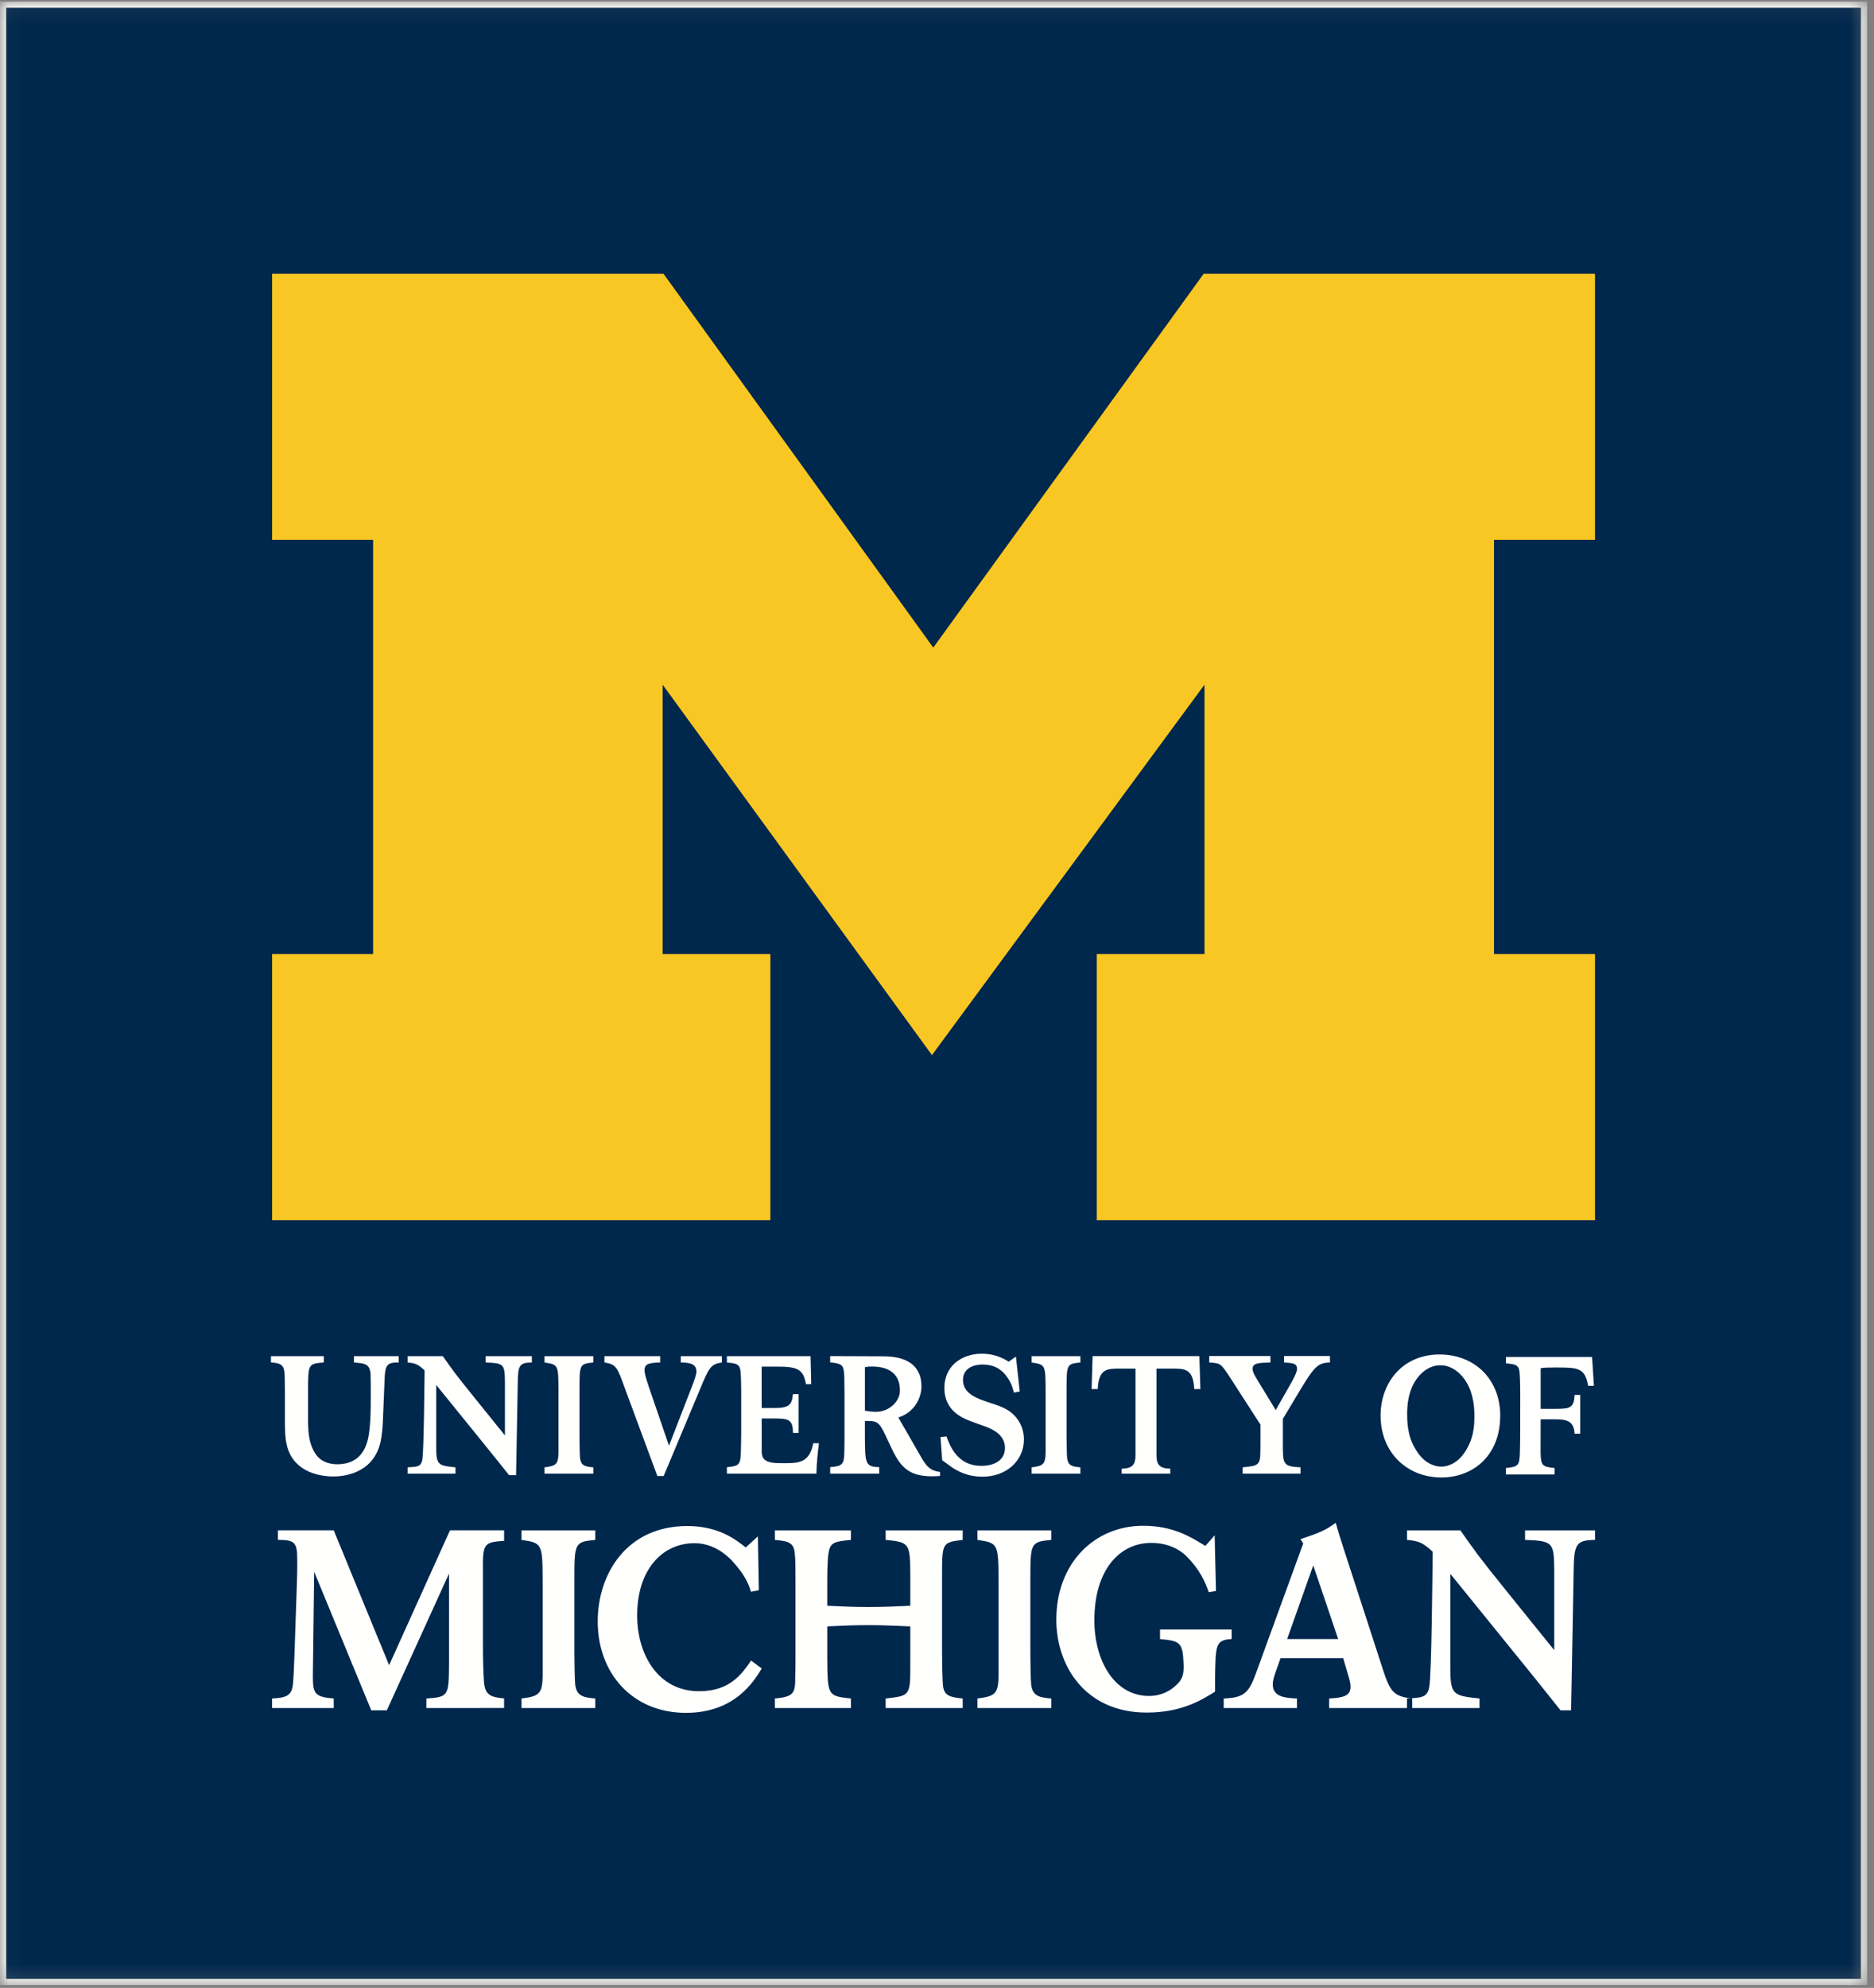
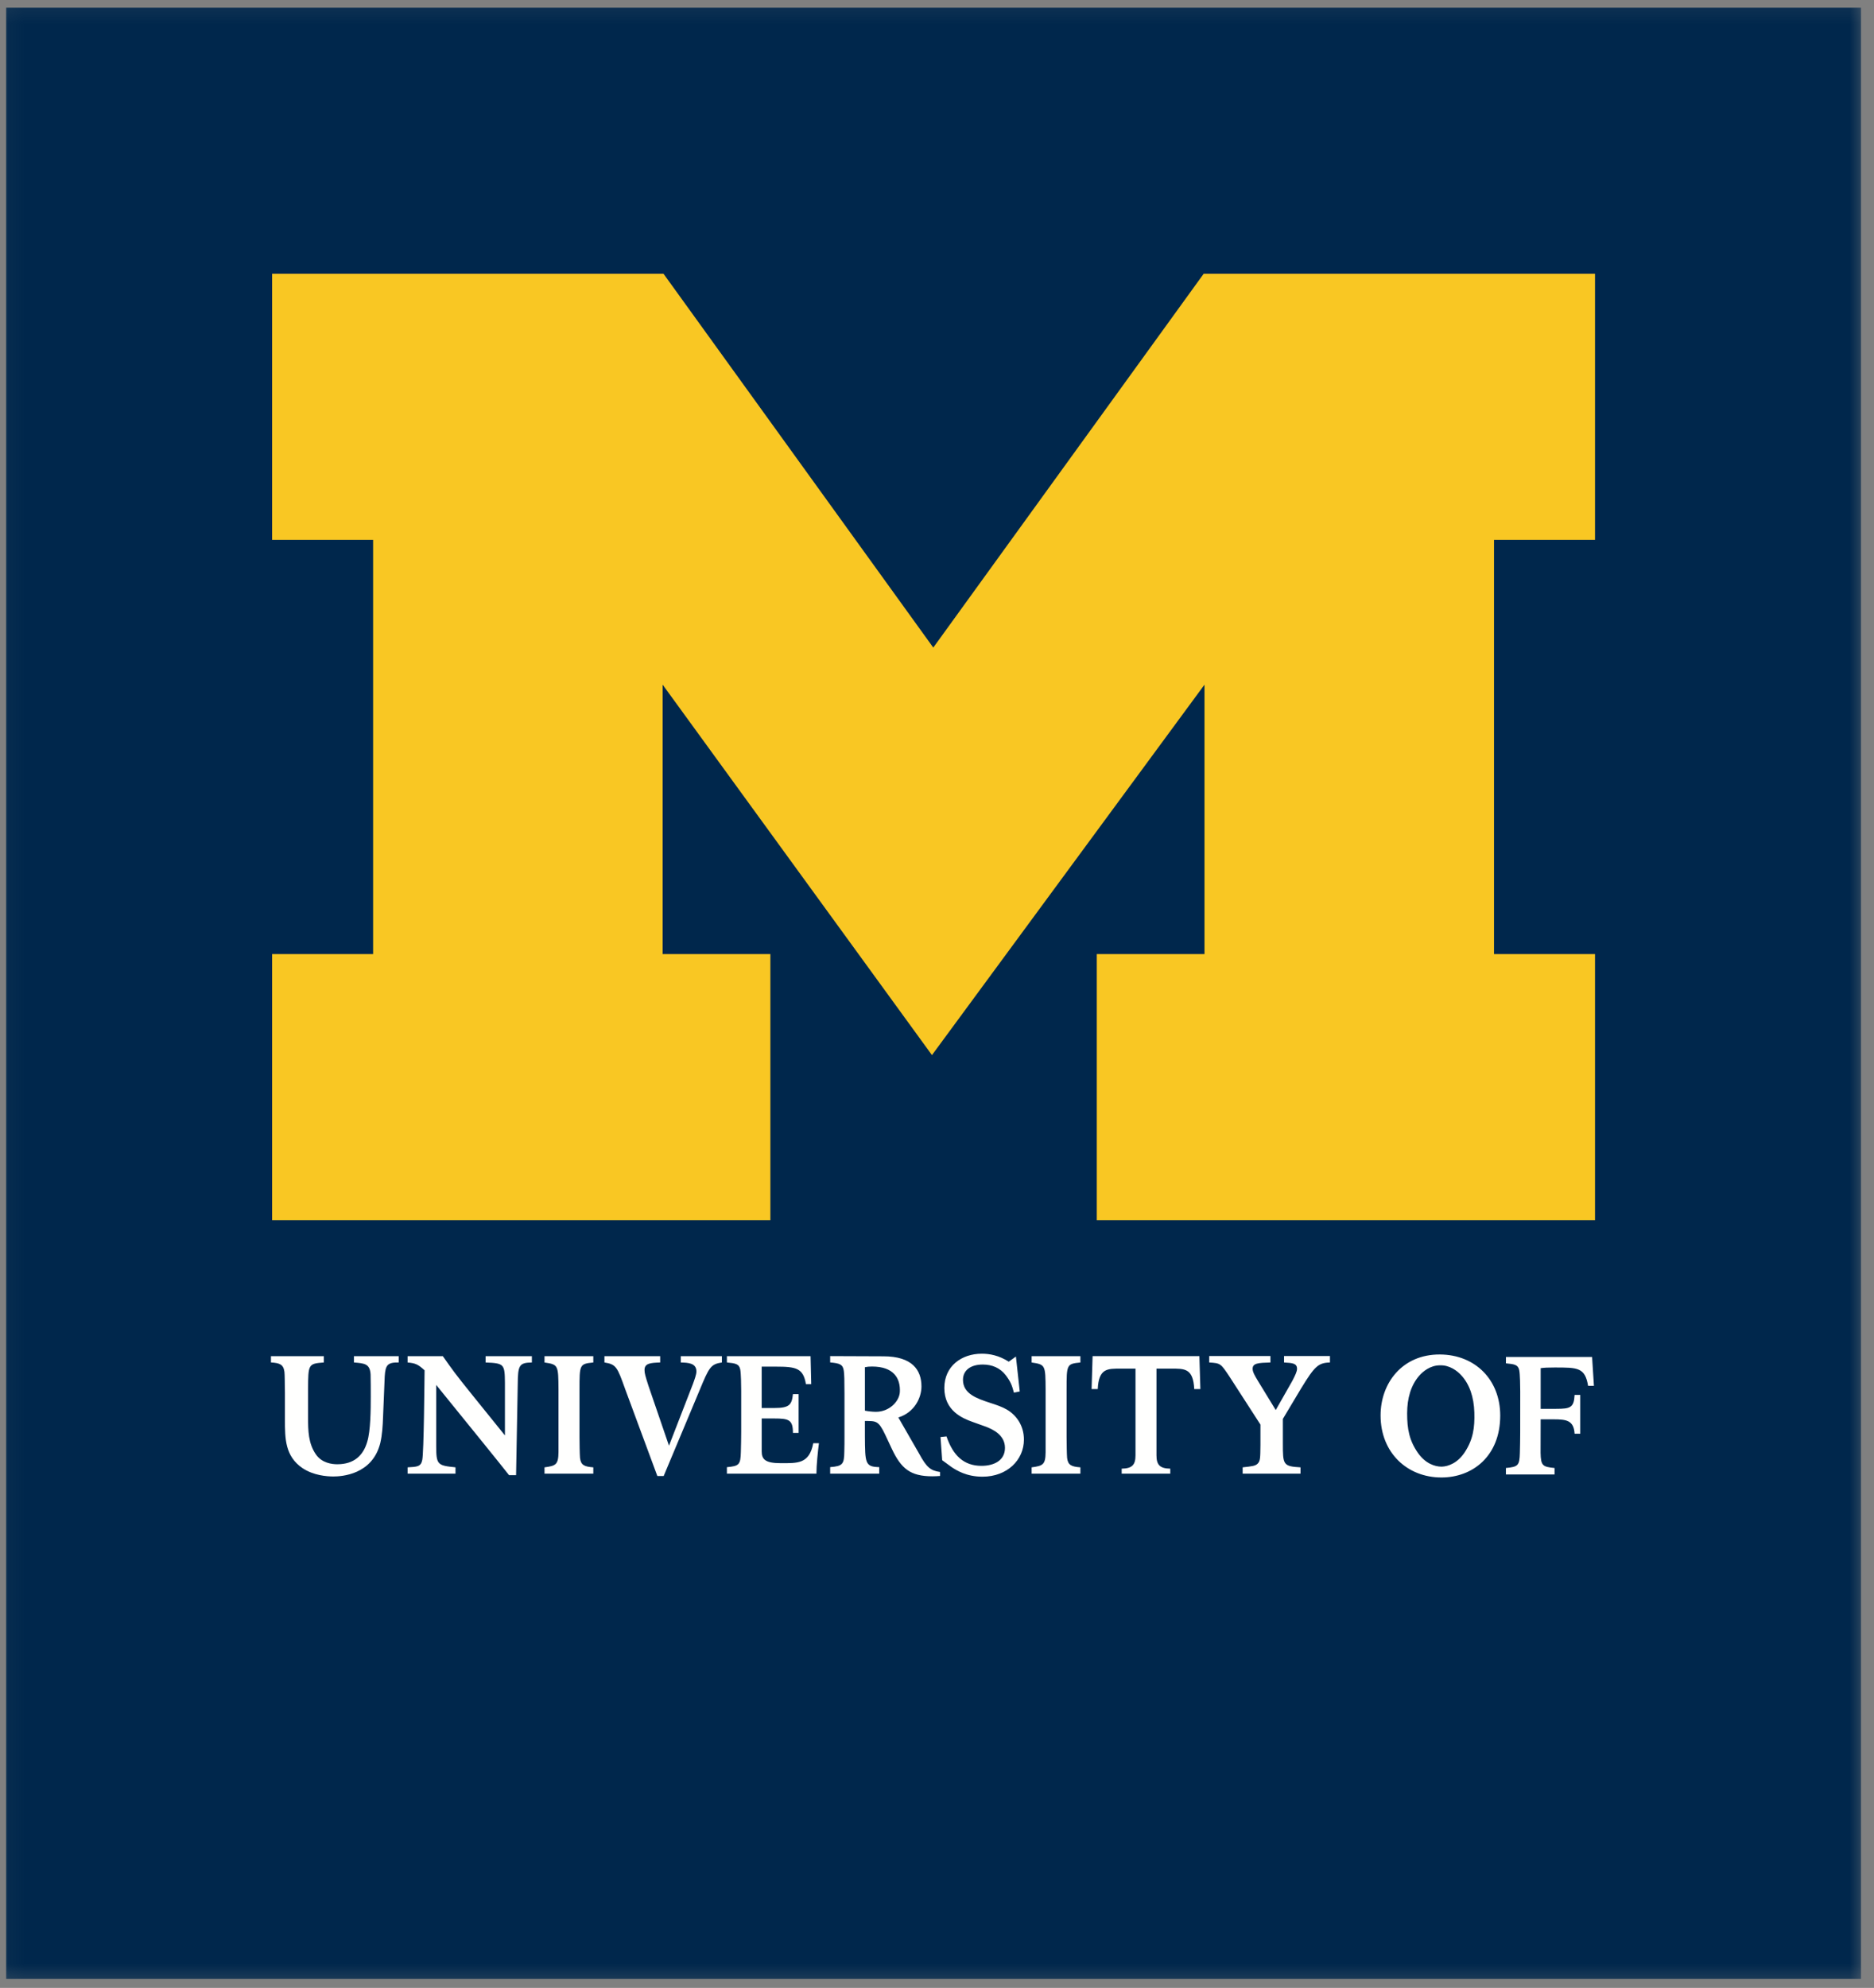
<svg xmlns="http://www.w3.org/2000/svg" height="123" viewBox="0 0 116 123" width="116">
  <rect x="0" y="0" width="116" height="123" fill="#808080" stroke="none" />
  <mask id="a" fill="#fff">
    <path d="m.045.096h115.527v122.682h-115.527z" fill="#fff" fill-rule="evenodd" />
  </mask>
  <g fill="none" fill-rule="evenodd">
    <path d="m.379 122.444h114.814v-121.969h-114.814z" fill="#00274c" mask="url(#a)" />
-     <path d="m0 122.824h115.572v-122.727h-115.572zm.379-.379h114.814v-121.969h-114.814z" fill="#fffffe" mask="url(#a)" />
    <path d="m57.688 65.284-16.671-22.921v16.671h6.669v16.462h-30.842v-16.462h6.251v-25.631h-6.251v-16.464h24.227l16.699 23.13 16.737-23.13h24.224v16.464h-6.252v25.631h6.252v16.462h-30.84v-16.462h6.667v-16.671z" fill="#f9c723" />
    <g fill="#fffffe">
-       <path d="m76.237 100.824v.591c-.995.062-.995.343-1.024 2.43v.826c-.855.528-2.075 1.293-4.234 1.293-3.785 0-5.593-2.867-5.593-5.748 0-3.52 2.384-5.809 5.37-5.809 1.879 0 2.959.7 3.856 1.245l.575-.654.083 3.443-.448.078c-.224-.654-.561-1.409-1.388-2.236-.364-.358-1.066-.817-2.174-.817-1.92 0-3.519 1.62-3.519 4.783 0 2.523 1.247 4.688 3.392 4.688 1.22 0 1.851-.857 1.907-.92.196-.296.241-.56.224-1.044-.05-1.4-.239-1.431-1.459-1.557v-.591zm10.856 4.861v-.591c.904-.047 1.246-.062 1.372-.685.155-.733.202-7.259.218-8.396-.607-.56-.857-.669-1.589-.732v-.592h3.303c.919 1.309 1.121 1.604 2.742 3.613l3.068 3.801v-4.922c-.016-1.745-.062-1.838-1.807-1.9v-.592h4.331v.592c-1.199.014-1.309.265-1.324 2.055l-.156 8.489h-.654l-.982-1.231c-.498-.623-.996-1.245-1.495-1.854l-4.346-5.361v5.704c0 1.776.124 1.838 1.807 2.009v.591zm-60.702 0v-.591c1.387-.093 1.387-.155 1.402-2.196v-5.531l-3.847 8.458h-.966l-3.532-8.57-.082 6.467c0 1.075.125 1.278 1.293 1.371v.591h-3.817v-.591c.888-.047 1.231-.171 1.293-.92.031-.296.077-1.215.094-1.823l.155-4.61c.016-.359.016-.889.016-1.278 0-1.09-.219-1.169-1.199-1.184v-.592h3.457l3.428 8.348 3.769-8.348h3.349v.654c-1.308.077-1.324.218-1.308 1.931v4.532c0 .748.015 1.682.062 2.243.062.81.374.966 1.246 1.044v.591zm5.891 0v-.591c1.075-.14 1.293-.265 1.309-1.419v-5.856c-.016-2.29-.016-2.352-1.309-2.538v-.592h4.566v.592c-1.293.124-1.293.187-1.293 2.538v4.439c0 .39.016 1.62.047 1.947.078.669.39.826 1.246.889v.591zm28.219 0v-.591c1.076-.14 1.294-.265 1.309-1.419v-5.856c-.015-2.29-.015-2.352-1.309-2.538v-.592h4.571v.592c-1.293.124-1.293.187-1.293 2.538v4.439c0 .39.016 1.62.048 1.947.077.669.389.826 1.245.889v.591zm-12.537 0v-.591c1.246-.109 1.262-.375 1.262-1.433.015-.39.015-.779.015-1.168v-4.611c0-.716 0-1.432-.046-1.776-.062-.653-.374-.748-1.231-.825v-.592h4.708v.592c-.92.093-1.262.124-1.372.732-.077.358-.093 1.168-.093 1.823v1.519c.95.046 1.613.077 2.532.077.934 0 1.674-.031 2.609-.077v-1.847c-.015-2.009-.031-2.087-1.526-2.227v-.592h4.77v.592c-1.279.155-1.279.172-1.279 2.258v4.643c0 .435.016 1.823.062 2.149.078.577.406.685 1.217.763v.591h-4.77v-.591c1.106-.126 1.401-.155 1.495-.92.031-.311.031-.731.031-1.526v-2.017c-.872-.031-1.597-.077-2.5-.077-.949 0-1.69.03-2.64.077v2.017c.016 2.29.047 2.29 1.465 2.446v.591zm-.814-2.445c-.488.794-1.657 2.741-4.691 2.741-3.314 0-5.46-2.444-5.46-5.654 0-2.975 1.82-5.904 5.535-5.904 1.953 0 2.989.826 3.626 1.324l.754-.685.059 3.333-.488.095c-.192-.639-.473-1.153-1.184-1.932-.34-.359-1.154-1.074-2.309-1.074-1.983 0-3.552 1.618-3.552 4.469 0 2.416 1.288 4.69 3.833 4.69 1.923 0 2.644-1.074 3.222-1.898zm34.14-6.382-1.616 4.558h3.159zm.984 8.827v-.591c.748-.047 1.325-.109 1.325-.716 0-.218-.063-.452-.125-.654l-.33-1.123h-3.878l-.34.951c-.078.234-.14.453-.14.685 0 .779.826.826 1.495.857v.591h-4.533v-.591c1.153-.047 1.527-.281 1.948-1.433l2.974-8.162-.171-.265c1.277-.42 1.635-.607 2.18-1.012.218.748.249.841.499 1.619l2.43 7.477c.436 1.325.638 1.651 1.807 1.776v.591z" />
      <path d="m53.537 88.867c.011 1.667.011 1.892.886 1.911v.403h-3.036v-.403c.783-.061.865-.185.876-.967.01-.299.01-.637.01-.936v-2.63c0-.875-.01-1.184-.041-1.42-.052-.401-.247-.474-.845-.525v-.392l3.294.013c1.791 0 2.357.854 2.357 1.864 0 .7-.432 1.611-1.431 1.92l1.287 2.239c.463.854.71 1.052 1.297 1.133v.247c-.155.011-.309.021-.474.021-1.369 0-1.936-.474-2.513-1.699l-.402-.856c-.431-.915-.576-.858-1.266-.869zm.001-1.583c.196.04.474.071.68.071.827.003 1.452-.646 1.482-1.227.044-.845-.381-1.574-1.72-1.574-.185 0-.298.01-.443.041zm-3.002 3.898c0-.525.092-1.39.155-1.884h-.351c-.247 1.297-.978 1.235-2.028 1.235-.968 0-1.163-.258-1.163-.732v-2.033h.782c.895 0 1.152.077 1.152.892h.35v-2.4h-.35c-.071.648-.205.86-1.143.86h-.792v-2.56h.895c1.235 0 1.679.093 1.843 1.081h.329l-.041-1.729h-5.179v.39c.525.052.751.083.824.422.051.227.061 1.03.061 1.318v2.557c0 .195-.011 1.071-.021 1.245-.02.794-.113.865-.864.937v.402zm26.384 0v-.391c.566-.062.782-.083.927-.227.165-.165.165-.35.174-1.143v-1.276l-1.935-2.997c-.525-.782-.536-.803-1.236-.845v-.401h3.789v.401c-.762.021-1.102.042-1.102.391 0 .196.133.422.318.732l1.113 1.821 1.029-1.811c.186-.36.289-.576.289-.742 0-.35-.299-.36-.804-.391v-.401h2.842v.401c-.732.021-.948.237-1.782 1.597l-1.133 1.894v1.515c0 1.318.011 1.42 1.092 1.482v.391zm-32.235-7.269v.39c-.7.104-.793.299-1.39 1.74l-2.214 5.284h-.392l-1.987-5.365c-.494-1.38-.556-1.544-1.287-1.659v-.39h3.449v.39c-.587.021-.968.042-.968.464 0 .205.052.381.247.989l1.267 3.696 1.482-3.82c.093-.257.216-.586.216-.771 0-.526-.514-.547-.967-.557v-.39zm-24.639 0v.39c-.967.073-.967.104-.978 1.648v1.709c0 .886.017 1.645.484 2.328.372.542 1.004.612 1.323.612 1.039 0 1.611-.541 1.858-1.395.206-.679.217-1.956.217-2.8 0-.268 0-1.133-.011-1.37-.042-.659-.381-.679-1.03-.732v-.39h2.771v.39c-.68-.01-.824.146-.866.865-.011.176-.092 2.195-.103 2.503-.02.555-.051 1.102-.174 1.627-.494 1.956-2.4 2.058-2.904 2.058-.402 0-1.225-.061-1.905-.514-1.081-.731-1.091-1.823-1.091-2.997v-1.647c-.011-.783-.011-1.133-.031-1.318-.061-.453-.288-.547-.834-.578v-.39zm49.386 7.269v-.309c.67-.01.855-.257.855-.835v-5.355h-.906c-.824 0-1.37-.031-1.431 1.266h-.381l.062-2.039h6.61l.062 2.039h-.381c-.061-1.297-.607-1.266-1.431-1.266h-.906v5.355c0 .578.185.825.854.835l.001.309zm-11.215-2.266.371-.039c.403 1.183 1.073 1.821 2.165 1.821.774 0 1.454-.329 1.454-1.112 0-.823-.794-1.152-1.144-1.297-.29-.112-.598-.205-.887-.318-.598-.216-1.722-.679-1.722-2.09 0-1.359 1.073-2.121 2.319-2.121.485 0 1.052.102 1.67.493l.442-.318.237 2.162-.36.072c-.124-.474-.217-.694-.505-1.076-.35-.453-.845-.663-1.422-.663-.773 0-1.227.37-1.227.946 0 .864.856 1.153 1.67 1.422.412.133.752.247 1.051.422.577.34 1.051.979 1.051 1.854 0 1.256-1.03 2.295-2.566 2.295-.99 0-1.598-.391-1.886-.576l-.607-.443zm-32.987 2.266v-.391c.597-.031.824-.042.907-.453.102-.484.134-4.798.144-5.55-.402-.37-.566-.443-1.051-.484v-.39h2.183c.608.864.742 1.06 1.813 2.388l2.029 2.513v-3.253c-.011-1.154-.042-1.216-1.196-1.258v-.39h2.864v.39c-.793.011-.865.175-.875 1.359l-.103 5.613h-.433l-.649-.814c-.33-.412-.659-.824-.989-1.226l-2.873-3.544v3.77c0 1.174.083 1.216 1.194 1.328v.391zm38.628 0v-.391c.71-.093.855-.174.865-.937v-3.871c-.01-1.515-.01-1.554-.865-1.679v-.39h3.018v.39c-.854.083-.854.125-.854 1.679v2.933c0 .258.011 1.072.031 1.289.052.443.258.544.823.586v.391zm-30.153 0v-.391c.71-.093.854-.174.865-.937v-3.871c-.011-1.515-.011-1.554-.865-1.679v-.39h3.02v.39c-.854.083-.854.125-.854 1.679v2.933c0 .258.01 1.072.031 1.289.051.443.257.544.823.586v.391zm59.51-.35v.401h3.011v-.401c-.751-.073-.844-.146-.865-.938l.005-2.074h.804c.813 0 1.245.077 1.297.89h.35v-2.399h-.35c-.042.783-.258.861-1.143.861h-.958l.001-2.518c.258-.031.402-.041.866-.041 1.421 0 1.879-.006 2.069 1.133h.361l-.114-1.782h-5.333v.391c.525.052.752.083.823.422.052.227.062 1.03.062 1.318l-.002 2.554c0 .196-.01 1.071-.02 1.245-.02.792-.113.865-.864.938zm-3.984-.083c.411-.011.99-.216 1.44-.898.514-.789.619-1.513.59-2.46-.029-.938-.29-1.743-.825-2.313-.234-.25-.694-.618-1.301-.6-.606 0-1.055.382-1.281.638-.517.586-.753 1.4-.753 2.338 0 .948.127 1.667.665 2.44.47.669 1.055.854 1.466.854zm3.632-3.162c0 2.513-1.712 3.831-3.639 3.831-2.113 0-3.767-1.524-3.767-3.841 0-1.987 1.331-3.779 3.669-3.769 2.201.011 3.737 1.576 3.737 3.779z" />
    </g>
  </g>
</svg>